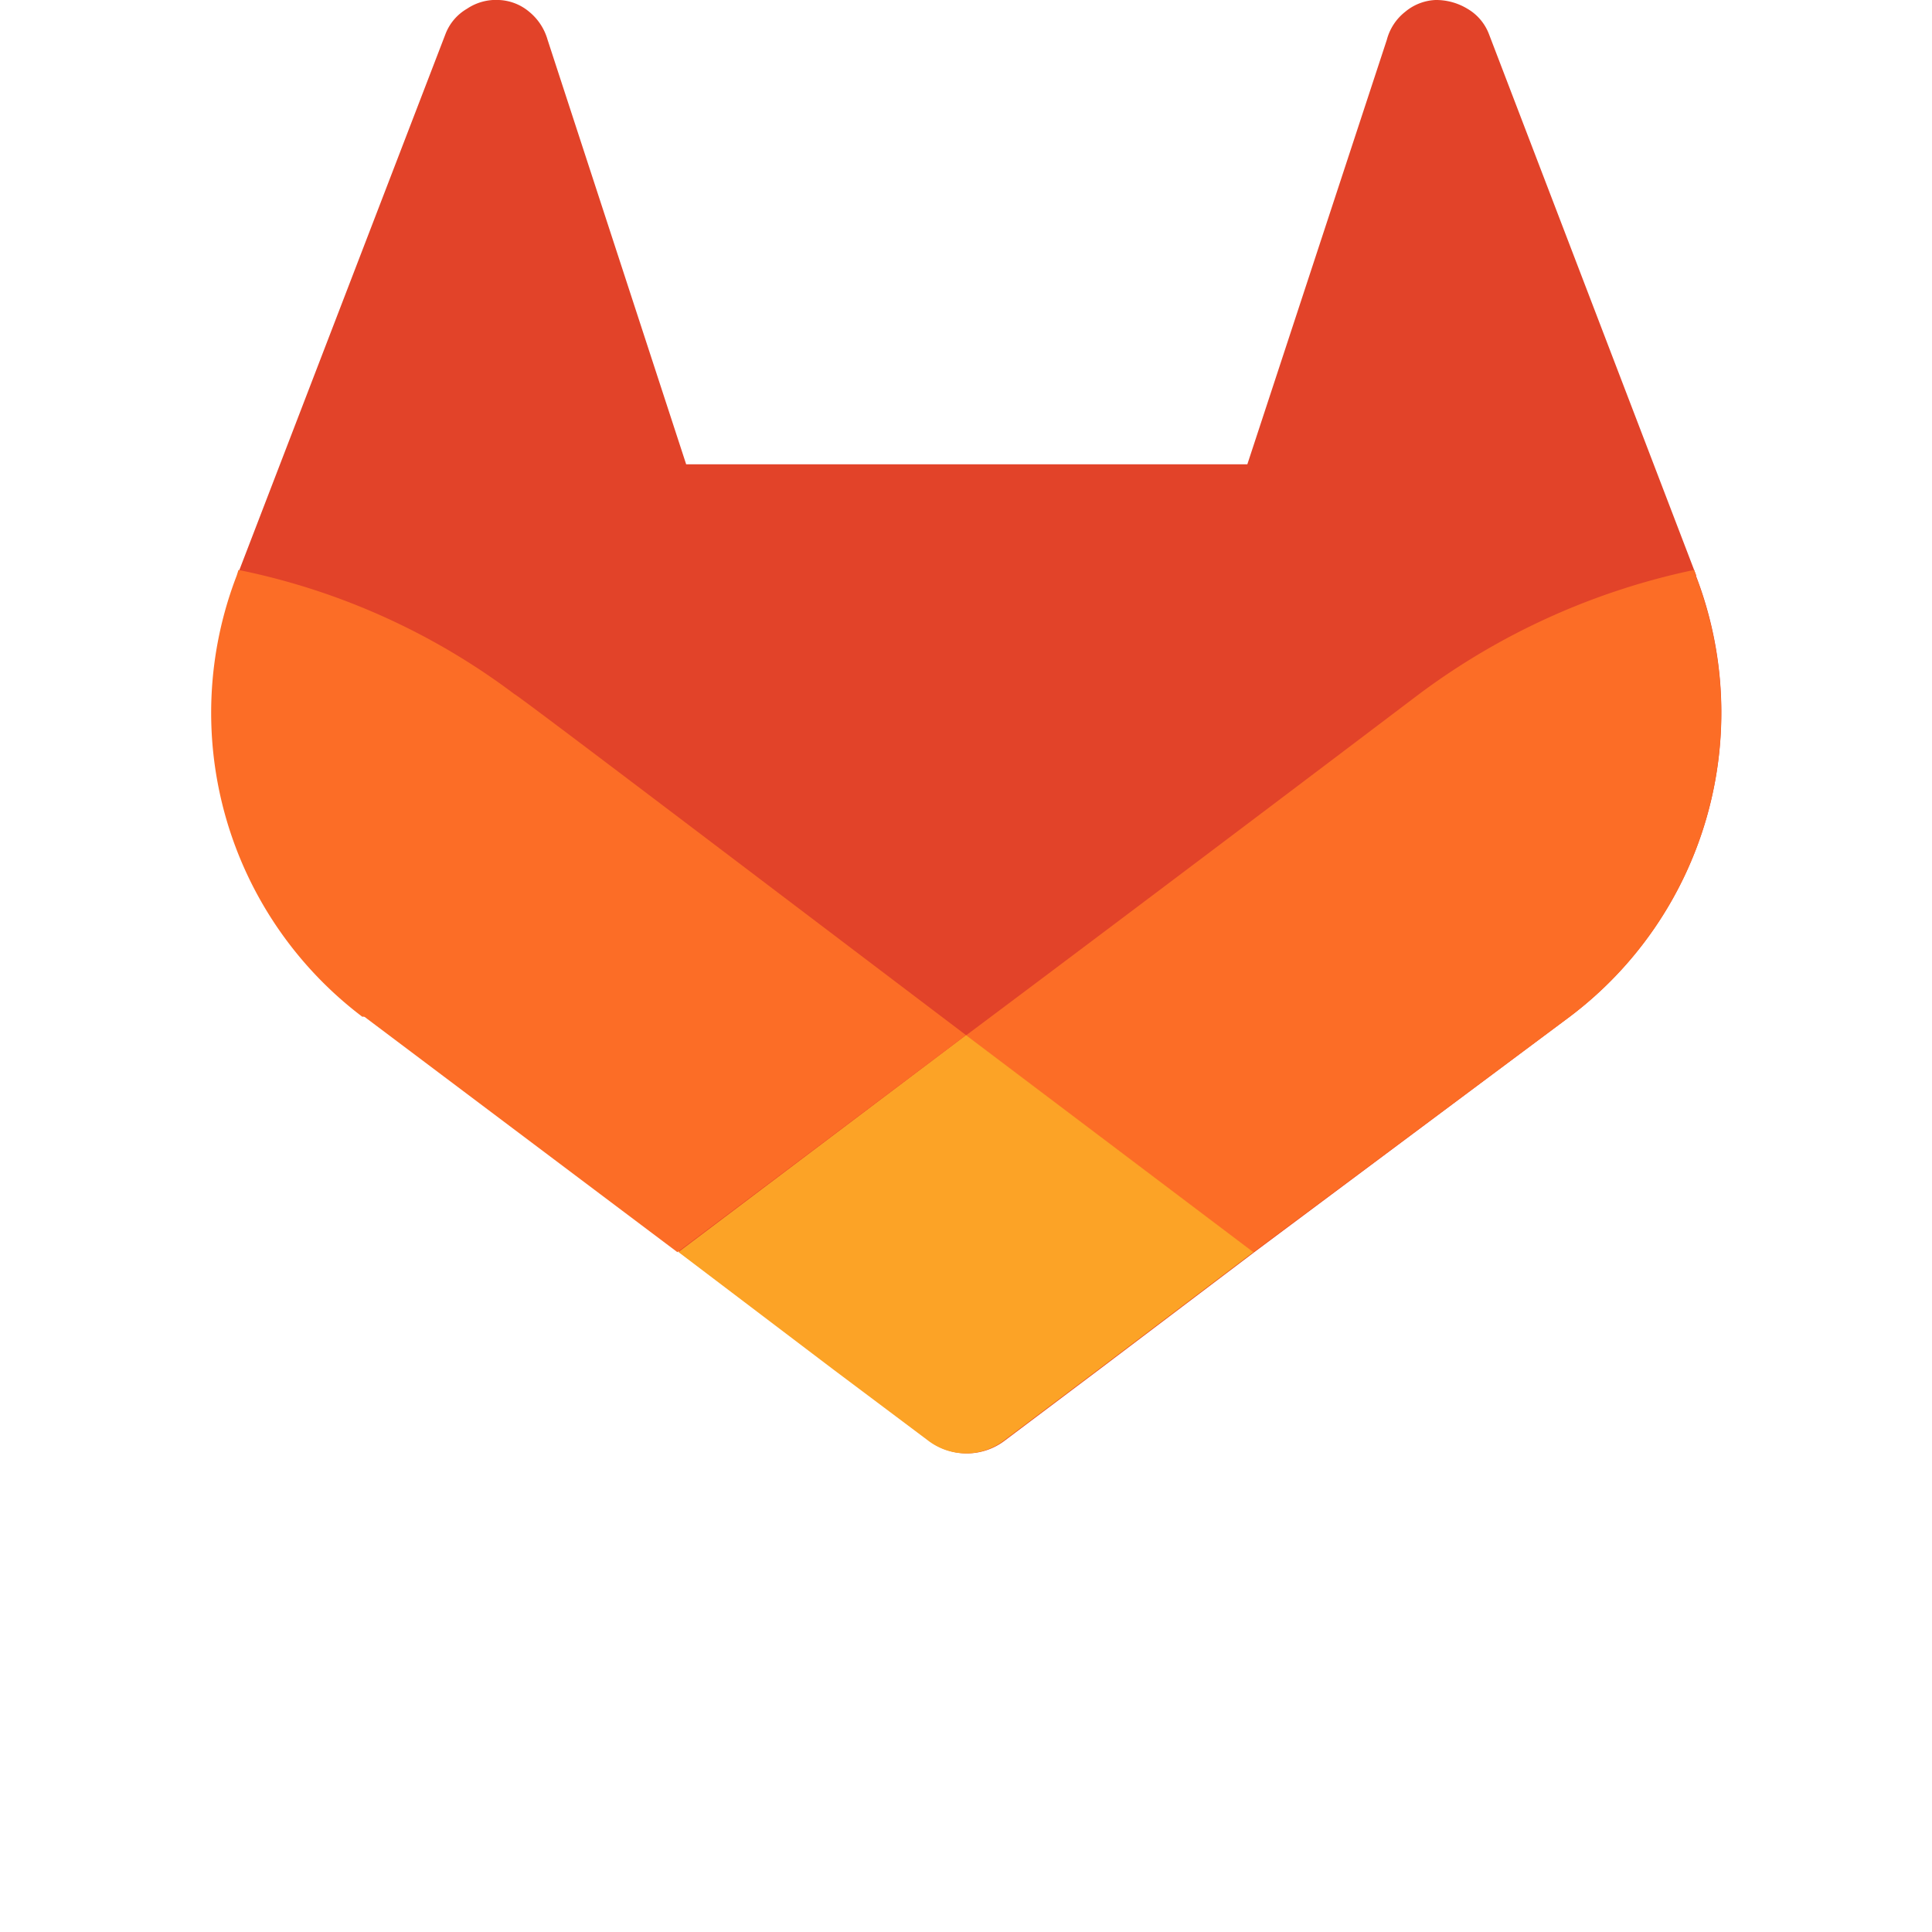
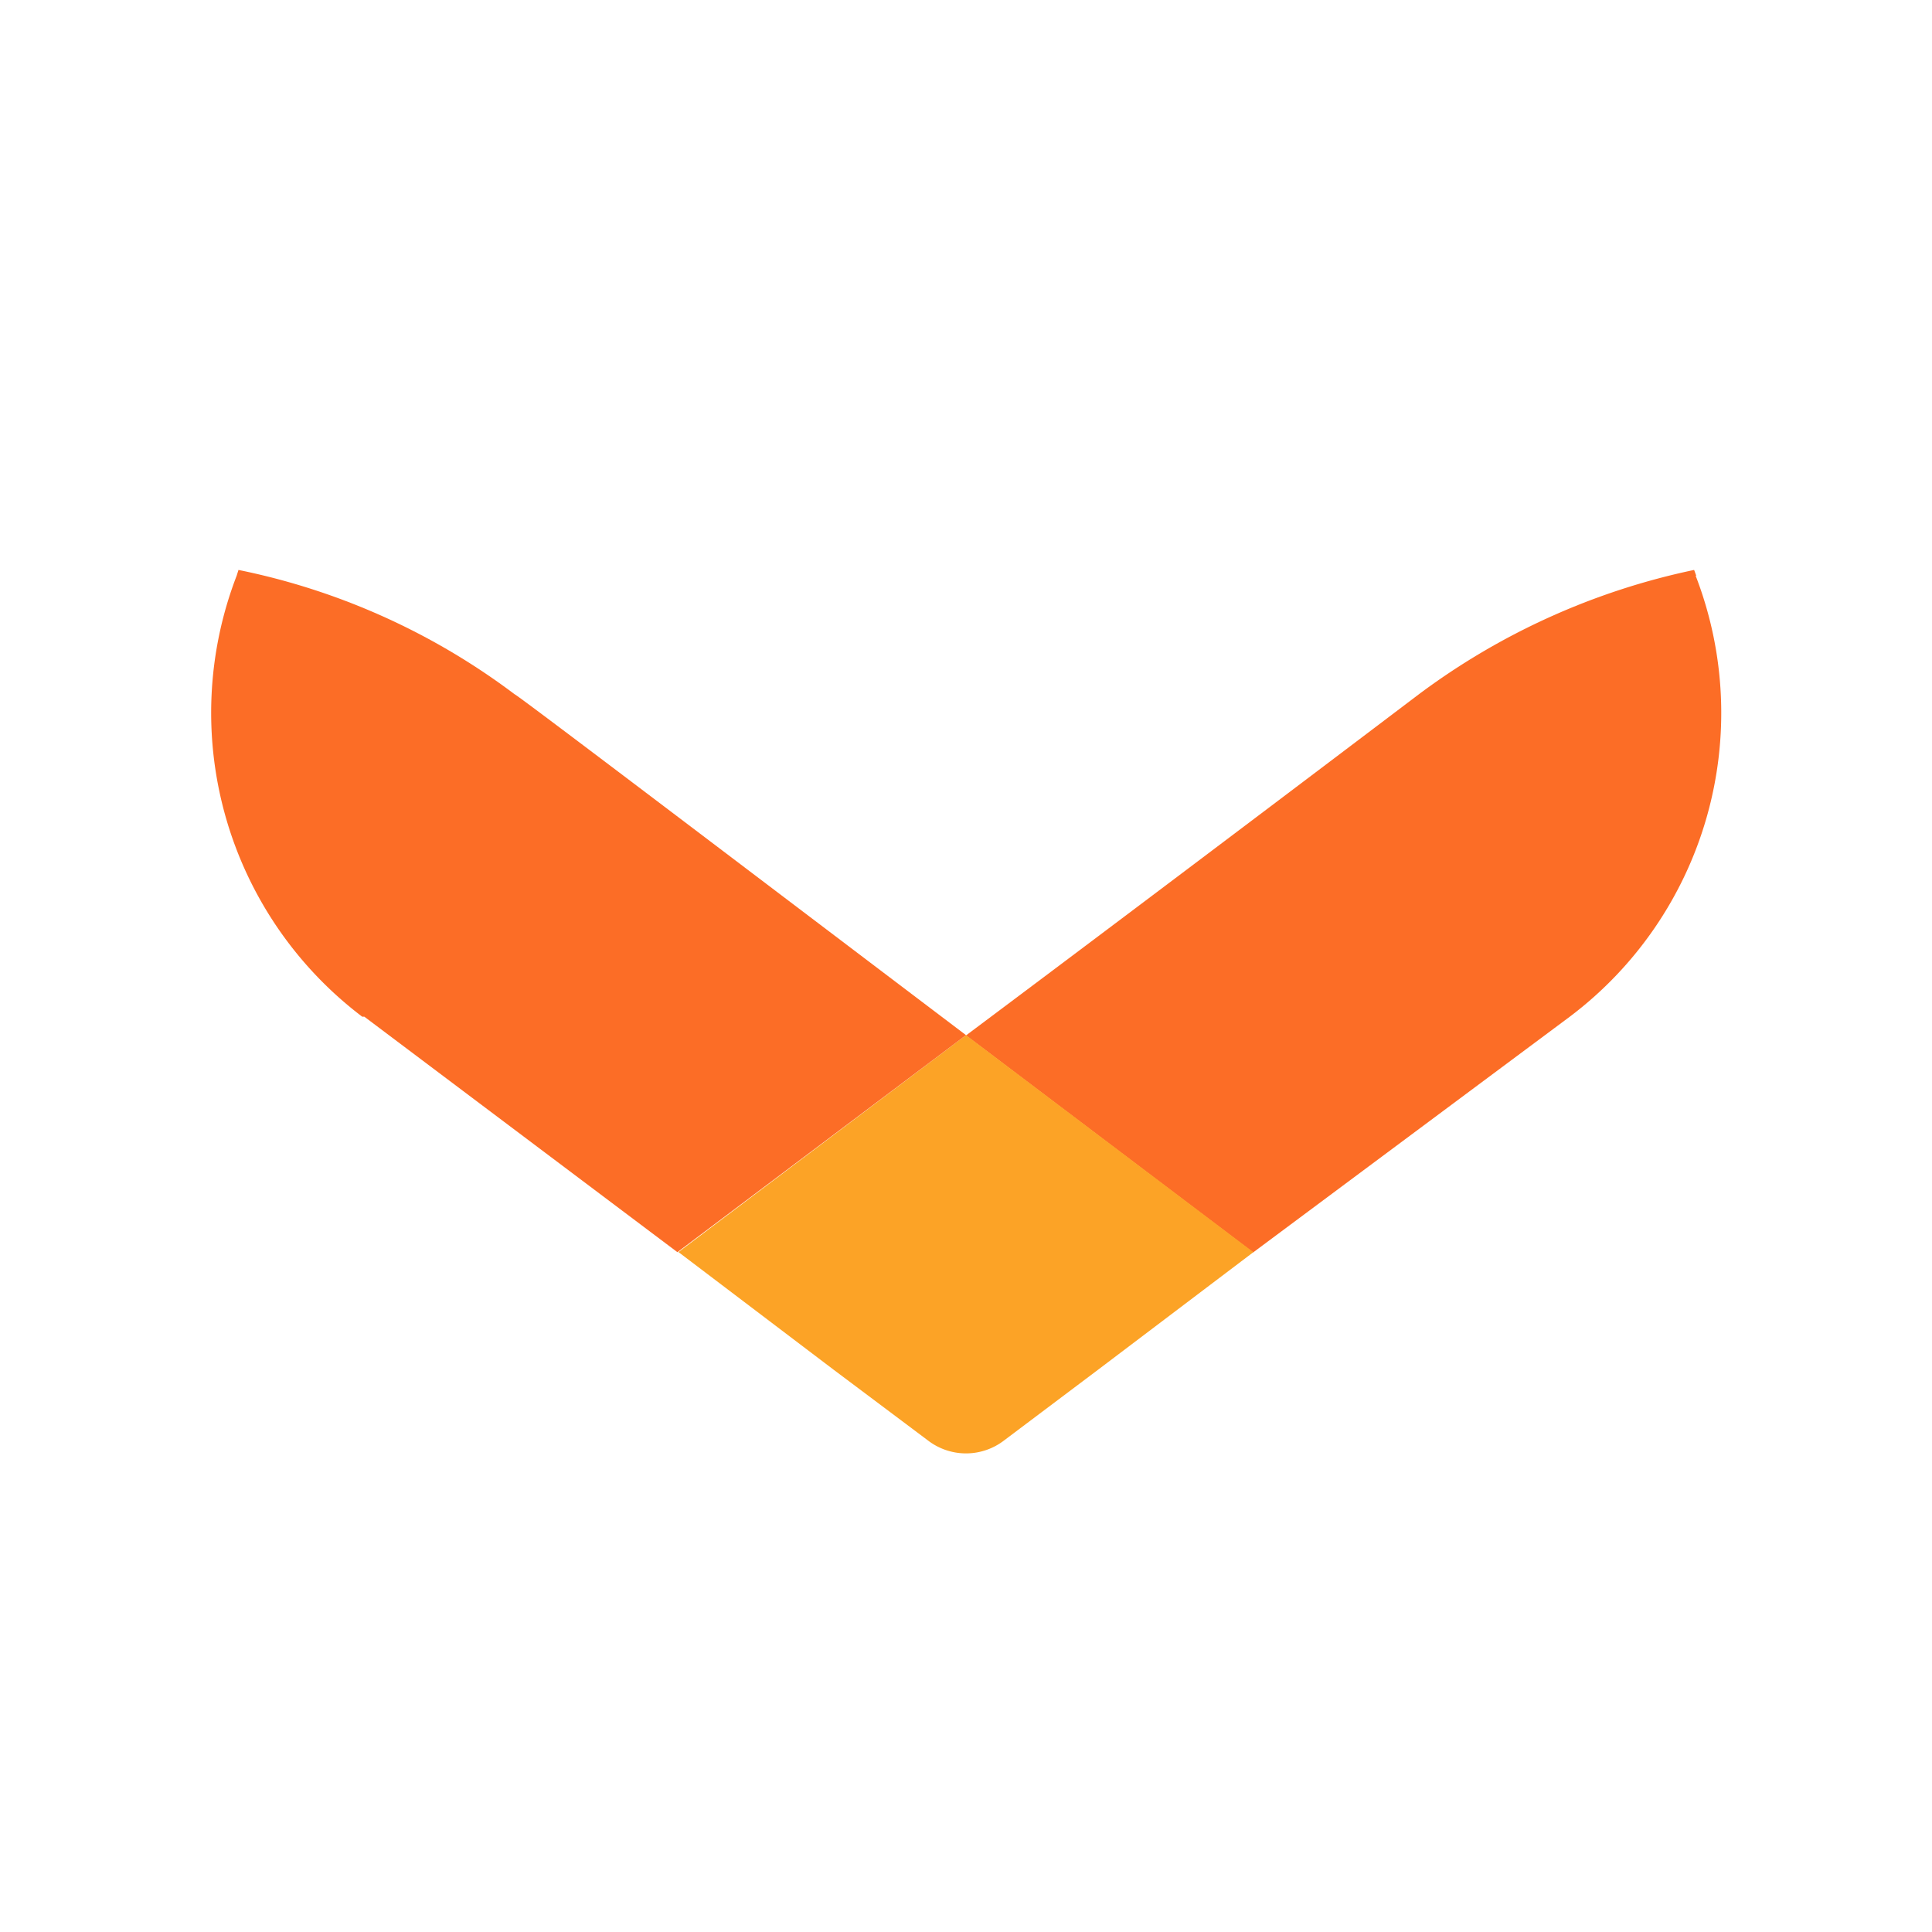
<svg xmlns="http://www.w3.org/2000/svg" id="Layer_1" data-name="Layer 1" viewBox="0 0 64 64">
  <g id="LOGO">
-     <path d="M56.19,19.07l-.07-.19L49.32,1.12a1.65,1.65,0,0,0-.71-.83A2,2,0,0,0,47.55,0a1.68,1.68,0,0,0-1,.39,1.74,1.74,0,0,0-.61.93L41.32,15.38H22.73L18.14,1.32a1.85,1.85,0,0,0-.61-.93,1.66,1.66,0,0,0-1-.39,1.72,1.72,0,0,0-1.06.29,1.65,1.65,0,0,0-.71.83L7.93,18.88l-.06.19a12.63,12.63,0,0,0,4.21,14.61h.06s10.37,7.8,10.37,7.8l5.14,3.89,3.11,2.34a2.07,2.07,0,0,0,2.54,0l3.11-2.34,5.14-3.89L52,33.68h0a12.62,12.62,0,0,0,4.18-14.61Z" fill="#e24329" />
    <path d="M56.19,19.07l-.07-.19A23.19,23.19,0,0,0,47,23s-8.09,6.13-15,11.3l9.51,7.19L52,33.68h0a12.6,12.6,0,0,0,4.17-14.61Z" fill="#fc6d26" />
    <path d="M22.48,41.48l5.13,3.89,3.12,2.34a2.07,2.07,0,0,0,2.54,0l3.11-2.34,5.14-3.89L32,34.29l-9.53,7.19Z" fill="#fca326" />
    <path d="M17.05,23A22.71,22.71,0,0,0,7.9,18.88l-.06.19A12.63,12.63,0,0,0,12,33.68h.07s10.37,7.8,10.37,7.8L32,34.29C25.17,29.12,17.12,23,17.05,23Z" fill="#fc6d26" />
  </g>
</svg>